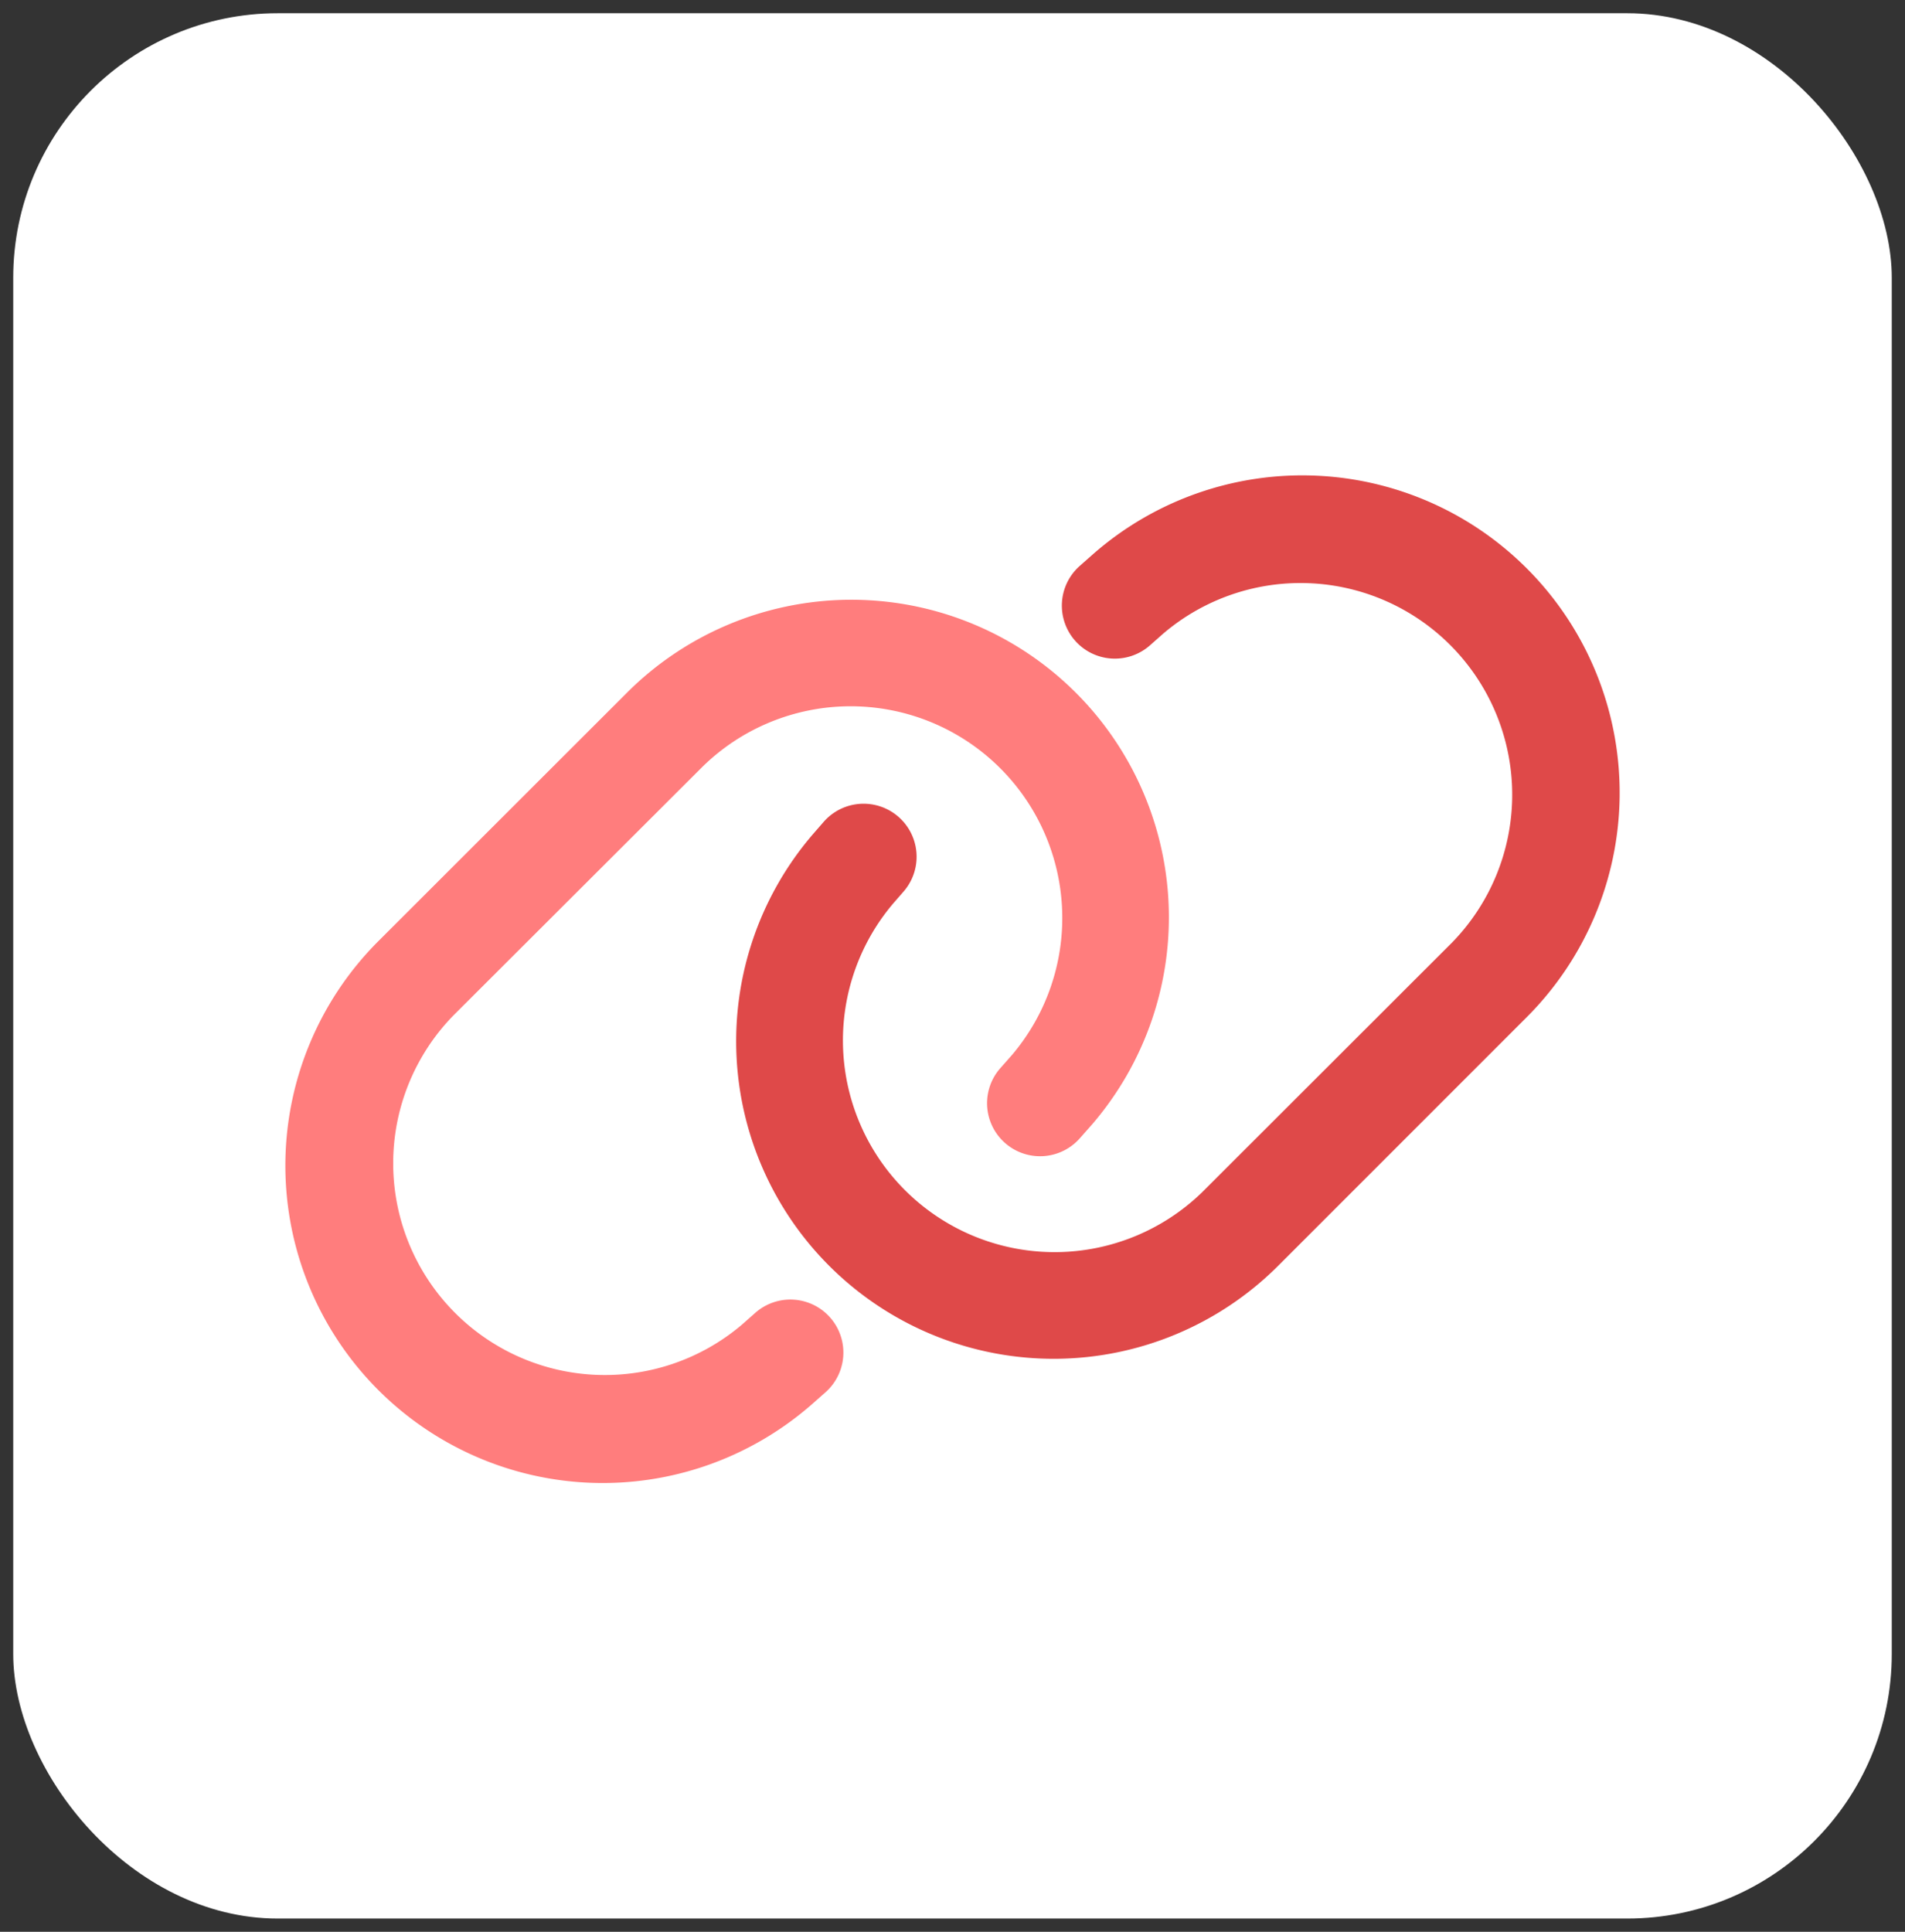
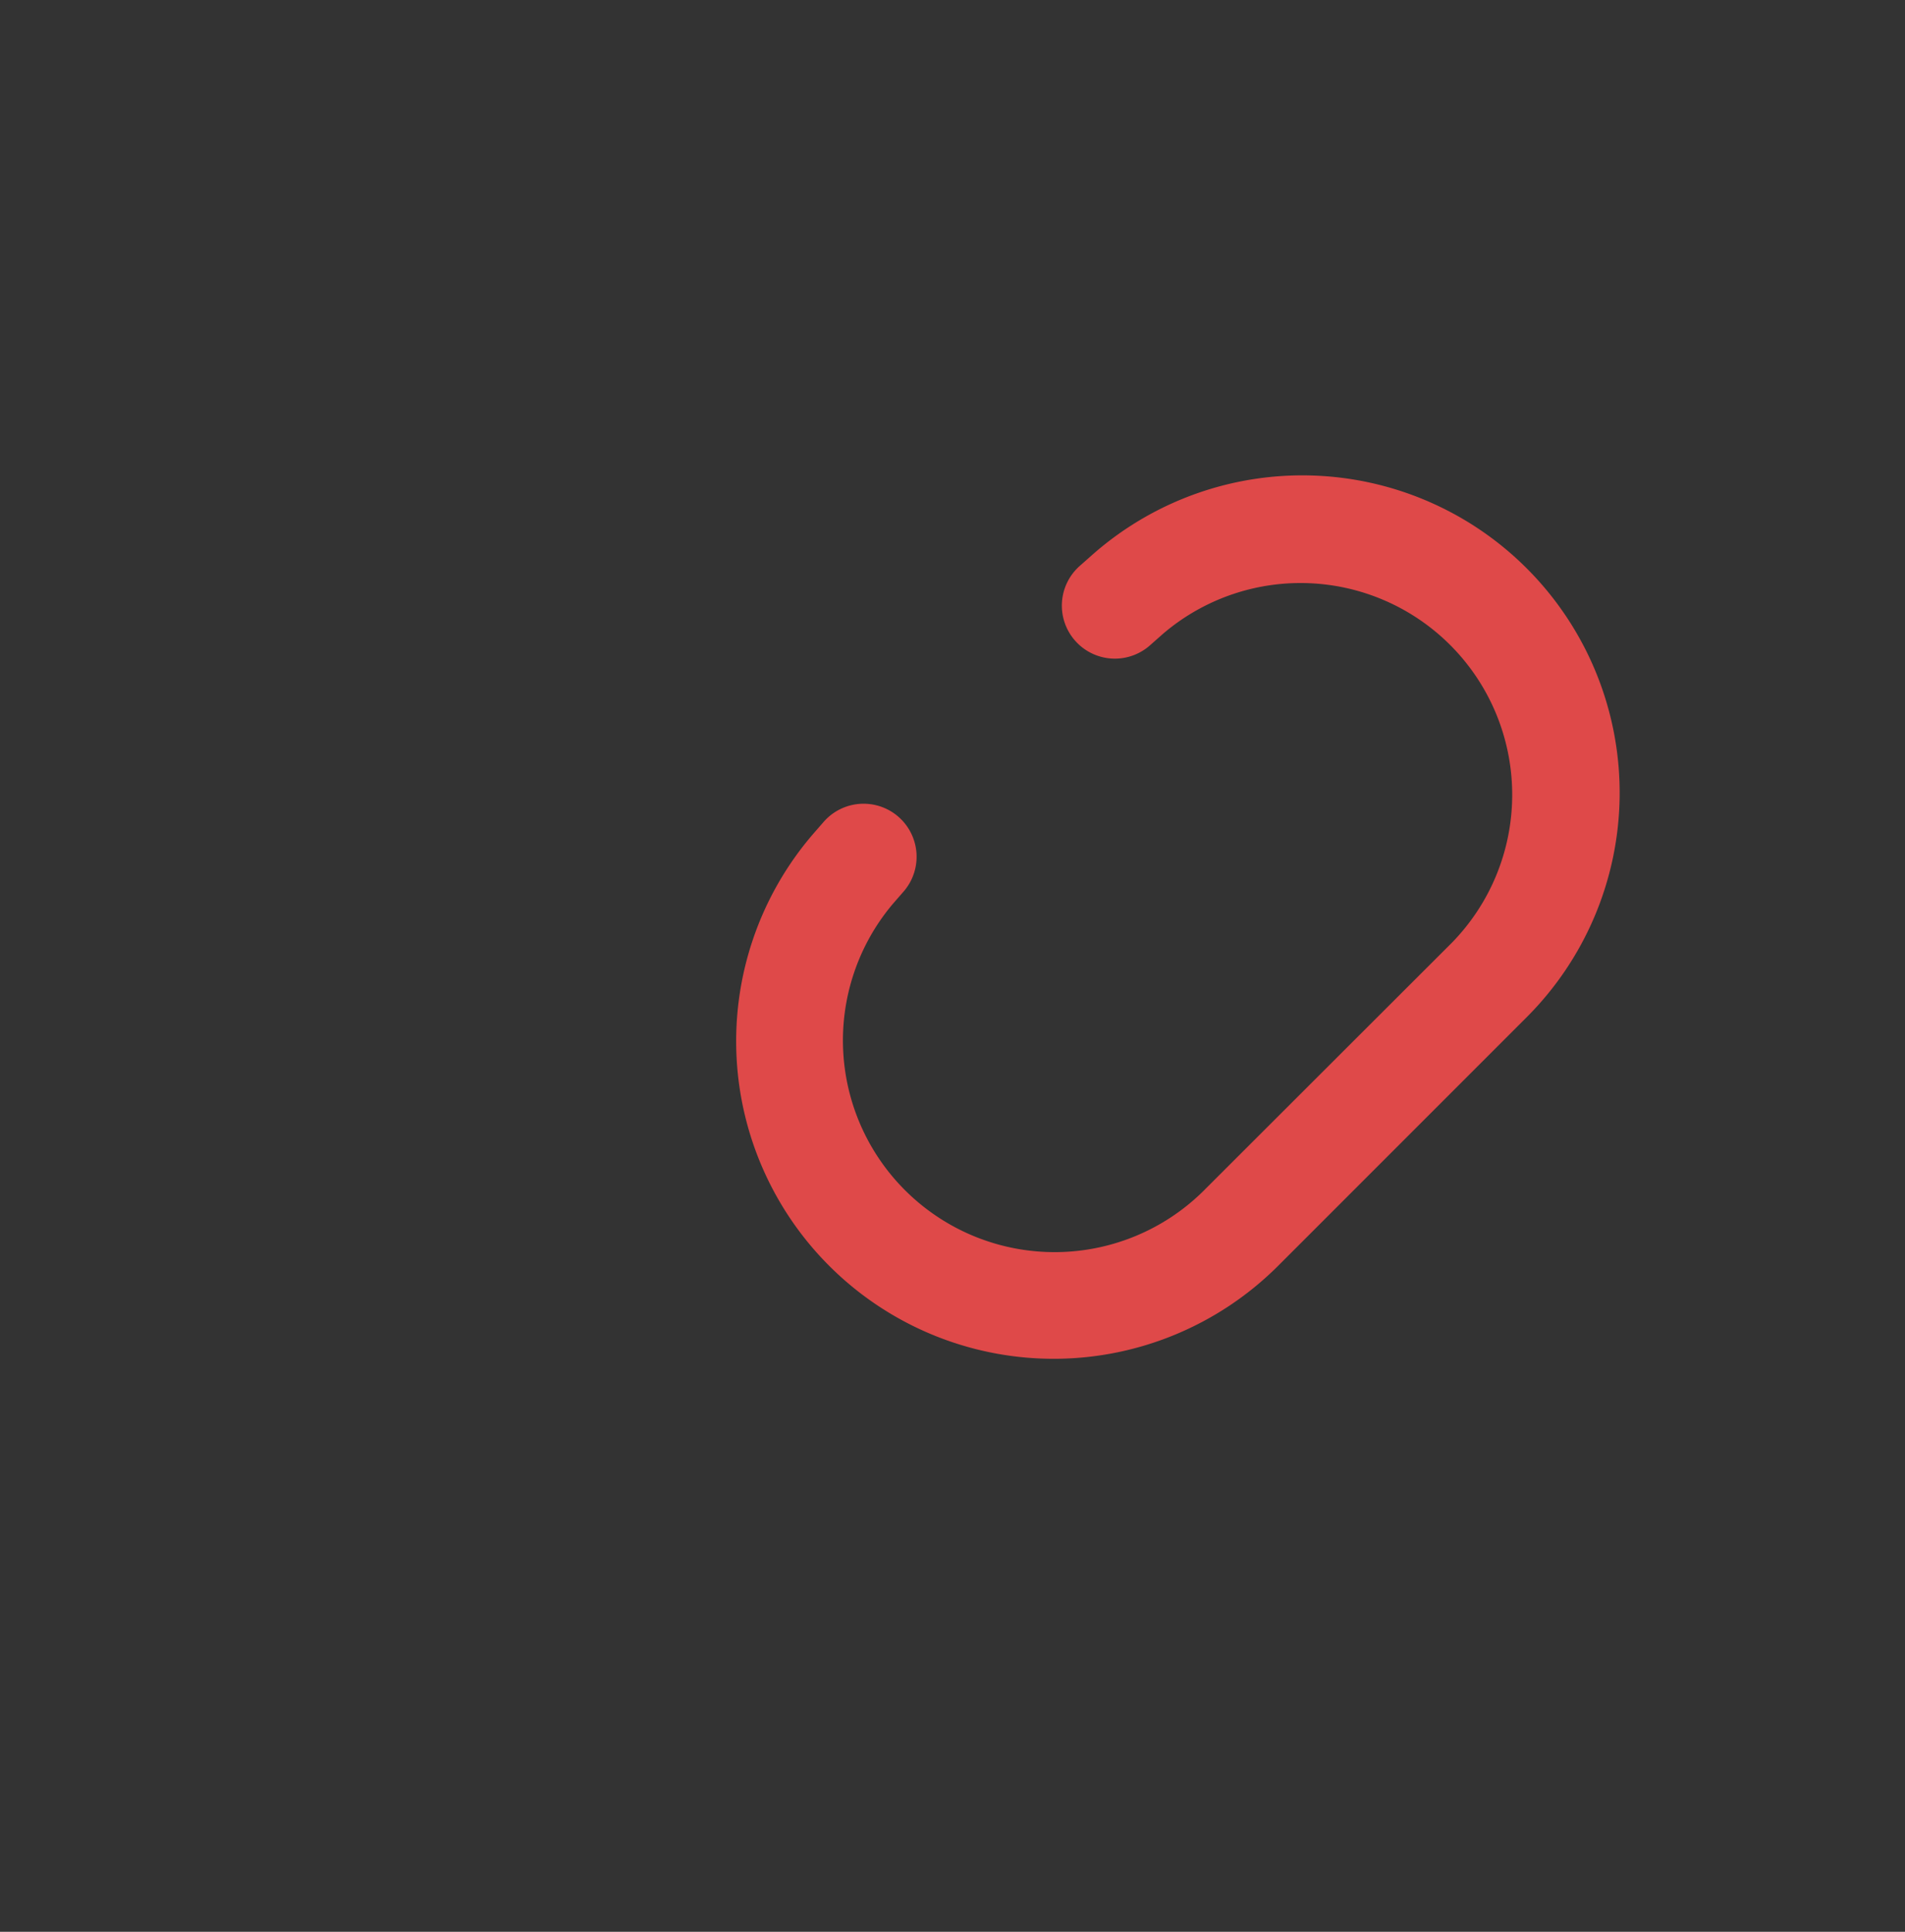
<svg xmlns="http://www.w3.org/2000/svg" width="72" height="73" viewBox="0 0 72 73">
  <rect x="0" y="0" width="72" height="73" fill="#333333" stroke="none" />
  <defs>
    <clipPath id="clip-path">
-       <rect id="Rectangle_1899" data-name="Rectangle 1899" width="50.437" height="39.085" fill="#ff7d7d" />
-     </clipPath>
+       </clipPath>
  </defs>
  <g id="Groupe_10359" data-name="Groupe 10359" transform="translate(-16493.5 5061.996)">
-     <rect id="Rectangle_2485" data-name="Rectangle 2485" width="71" height="72" rx="10" transform="translate(16494 -5061.496)" fill="#fff" stroke="rgba(0,0,0,0)" stroke-miterlimit="10" stroke-width="1" />
    <g id="Groupe_10349" data-name="Groupe 10349" transform="translate(16504.281 -5045.038)">
      <g id="Groupe_8321" data-name="Groupe 8321">
        <g id="Groupe_8320" data-name="Groupe 8320" clip-path="url(#clip-path)">
          <path id="Tracé_8988" data-name="Tracé 8988" d="M3.515,18.611A11.994,11.994,0,0,0,19.9,36.113l.509-.45a2,2,0,1,0-2.635-3.018l-.509.45A8,8,0,0,1,6.349,21.421l9.447-9.43A8,8,0,0,1,27.47,22.905l-.45.509a2,2,0,0,0,3.018,2.635l.45-.509A12,12,0,0,0,12.978,9.156Z" transform="translate(0 0)" fill="#ff7d7d" />
        </g>
      </g>
      <path id="Tracé_8989" data-name="Tracé 8989" d="M46.923,20.479A11.994,11.994,0,0,0,30.547,2.969l-.509.45a2,2,0,0,0,2.635,3.018l.509-.45A8,8,0,0,1,44.1,17.66L34.649,27.1A8,8,0,0,1,22.976,16.185l.392-.45A2,2,0,1,0,20.349,13.1l-.392.45A12,12,0,0,0,37.476,29.926Z" transform="translate(0 1)" fill="#df4949" />
    </g>
  </g>
</svg>